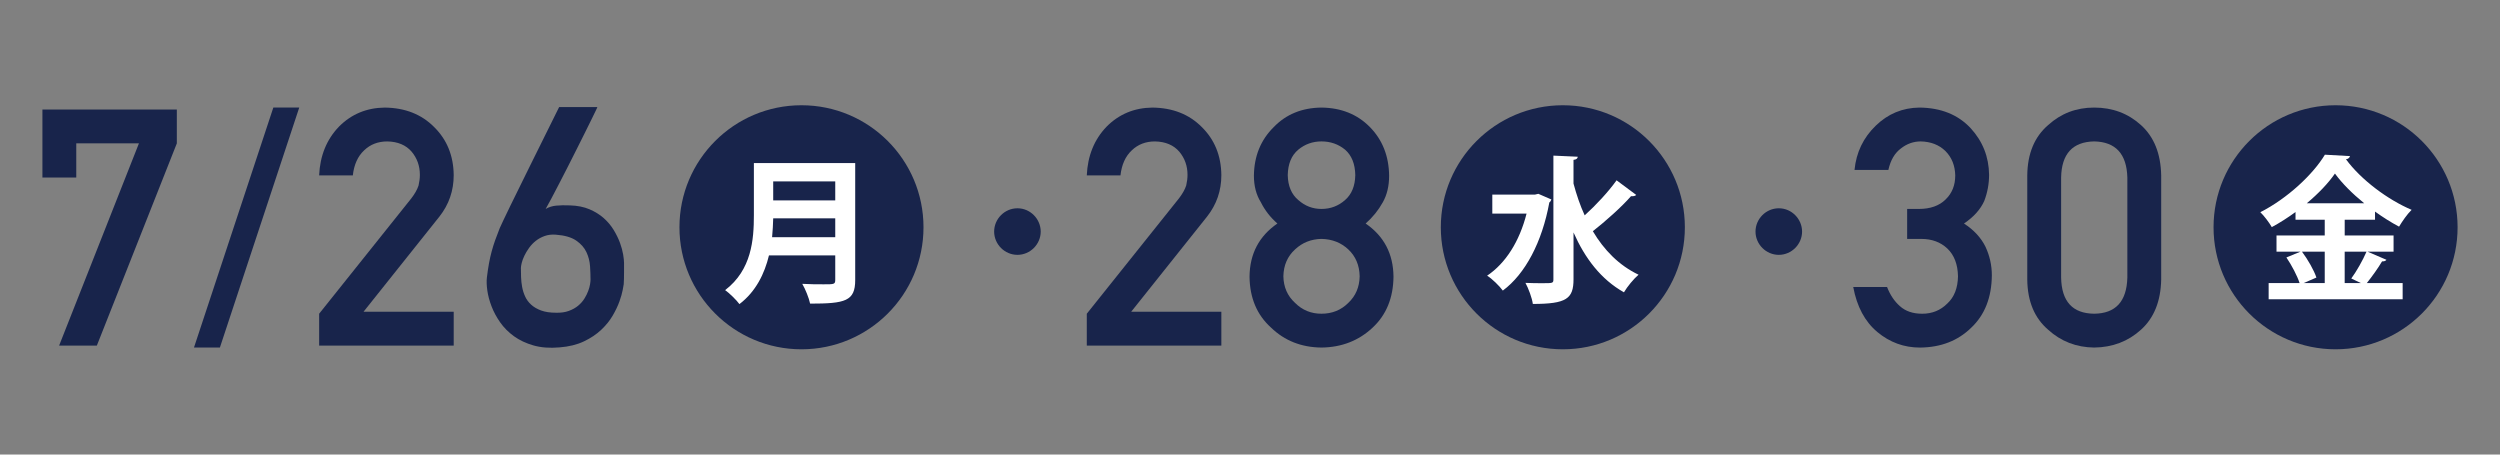
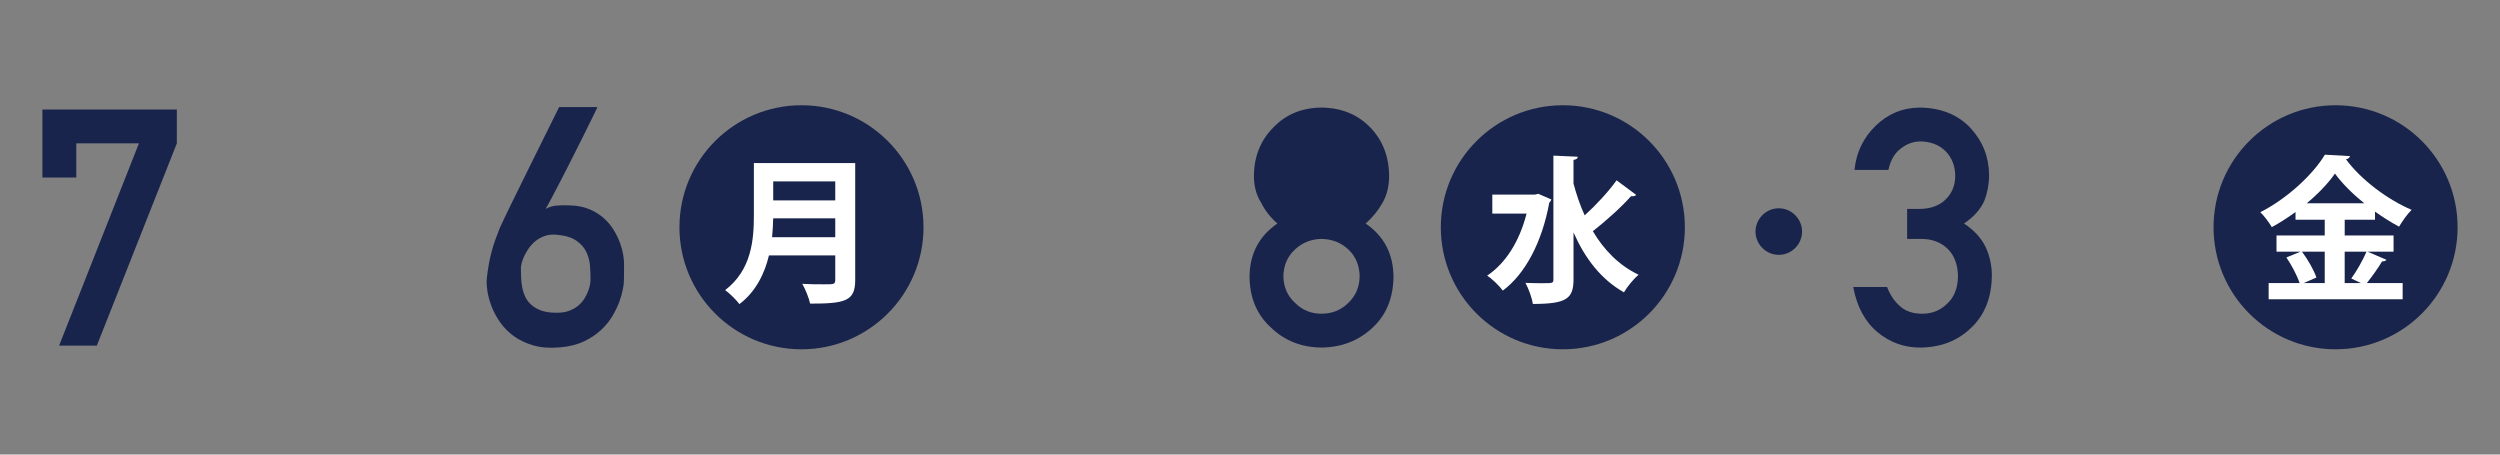
<svg xmlns="http://www.w3.org/2000/svg" enable-background="new 0 0 220 40" viewBox="0 0 220 40">
  <rect x="0" y="0" width="220" height="40" fill="#808080" stroke="none" />
  <g fill="#18244b">
    <path d="m3.733 9.638h11.828v2.978l-7.04 17.798h-3.32l7.025-17.798h-5.515v3.007h-2.978z" />
-     <path d="m24.053 9.466h2.28l-6.983 21.119h-2.28z" />
-     <path d="m28.085 27.607 8.108-10.146c.313-.408.527-.788.641-1.14.076-.333.114-.646.114-.94 0-.779-.243-1.458-.727-2.037-.503-.58-1.216-.879-2.137-.898-.817 0-1.497.262-2.038.783-.561.523-.893 1.26-.998 2.209h-2.964c.076-1.729.656-3.158 1.739-4.289 1.092-1.102 2.437-1.662 4.033-1.682 1.786.02 3.234.59 4.346 1.711 1.13 1.111 1.705 2.521 1.724 4.231 0 1.368-.418 2.585-1.254 3.647l-6.683 8.38h7.937v2.978h-11.841z" />
    <path d="m52.566 9.423c.009 0-.036.103-.135.307-.1.205-.235.482-.406.834s-.371.755-.599 1.211-.468.936-.72 1.439c-.251.504-.508 1.012-.77 1.525-.261.512-.513 1.002-.755 1.467-.242.466-.463.889-.663 1.269s-.366.685-.499.912c.275-.161.586-.259.934-.292.347-.033.748-.041 1.204-.021.655.02 1.228.133 1.717.342s.91.471 1.261.783c.352.314.644.663.876 1.048s.416.761.549 1.126.226.707.278 1.025.078.568.078.748v.314s0 .32 0 .506-.002.373-.007.562-.012.352-.021.484c-.01.066-.041.24-.093.52-.052.281-.147.613-.285.998s-.334.799-.591 1.24c-.256.441-.594.859-1.012 1.254s-.926.734-1.524 1.019c-.599.285-1.311.461-2.138.527-.865.076-1.629.019-2.294-.171s-1.24-.461-1.724-.812-.888-.758-1.211-1.219c-.323-.46-.577-.933-.762-1.418-.185-.484-.309-.949-.371-1.396-.062-.445-.074-.826-.036-1.139.057-.467.119-.882.186-1.248.066-.365.145-.715.235-1.047s.192-.66.307-.983c.114-.323.247-.675.399-1.054.038-.096.143-.321.313-.678.171-.355.382-.795.634-1.318.251-.521.534-1.097.848-1.724.313-.628.627-1.264.94-1.909.741-1.502 1.572-3.178 2.494-5.031h3.363zm-.599 15.205c0-.361-.014-.76-.042-1.197-.029-.437-.136-.852-.321-1.246s-.487-.734-.905-1.02c-.418-.285-1.012-.455-1.781-.513-.361-.028-.689.01-.983.114s-.556.247-.784.428c-.228.18-.425.387-.591.619-.167.232-.304.463-.414.691-.109.229-.188.439-.235.635-.048.194-.071.344-.071.448 0 .237.005.501.014.791s.041.579.093.869.14.569.264.841c.123.271.299.511.527.719.228.21.52.381.876.514s.8.199 1.333.199c.428.01.8-.045 1.119-.164.318-.118.589-.27.812-.455.223-.186.406-.393.548-.62s.254-.451.335-.67c.081-.218.135-.415.164-.591.028-.175.042-.306.042-.392z" />
    <circle cx="70.53" cy="20" r="10.738" />
  </g>
  <path d="m75.258 14.347v10.299c0 1.852-.871 2.073-3.968 2.073-.097-.483-.428-1.3-.691-1.741.65.041 1.382.041 1.894.041.912 0 1.009 0 1.009-.4v-2.144h-5.833c-.387 1.604-1.147 3.18-2.599 4.286-.249-.346-.898-.982-1.258-1.23 2.336-1.783 2.53-4.451 2.53-6.595v-4.589zm-7.216 4.865c-.014.525-.042 1.078-.097 1.659h5.557v-1.659zm5.46-3.248h-5.46v1.672h5.46z" fill="#fff" />
-   <path d="m91.583 20.378c0 1.121-.929 2.049-2.049 2.049-1.121 0-2.049-.928-2.049-2.049 0-1.12.928-2.049 2.049-2.049 1.152 0 2.049.961 2.049 2.049z" fill="#18244b" />
-   <path d="m95.638 27.607 8.108-10.146c.313-.408.527-.788.641-1.14.076-.333.114-.646.114-.94 0-.779-.243-1.458-.727-2.037-.503-.58-1.216-.879-2.137-.898-.817 0-1.497.262-2.038.783-.561.523-.893 1.26-.998 2.209h-2.964c.076-1.729.656-3.158 1.739-4.289 1.092-1.102 2.437-1.662 4.033-1.682 1.786.02 3.234.59 4.346 1.711 1.13 1.111 1.705 2.521 1.724 4.231 0 1.368-.418 2.585-1.254 3.647l-6.683 8.38h7.937v2.978h-11.841z" fill="#18244b" />
-   <path d="m109.959 24.343c.019-2.004.835-3.562 2.451-4.674-.618-.541-1.102-1.164-1.453-1.867-.409-.654-.613-1.434-.613-2.336.019-1.729.603-3.159 1.752-4.289 1.083-1.121 2.479-1.691 4.189-1.711 1.739.02 3.159.59 4.261 1.711 1.112 1.13 1.677 2.56 1.696 4.289 0 .902-.185 1.682-.556 2.336-.39.703-.893 1.326-1.51 1.867 1.615 1.111 2.432 2.67 2.451 4.674-.019 1.872-.632 3.368-1.838 4.489-1.225 1.149-2.727 1.733-4.503 1.753-1.767-.02-3.244-.604-4.432-1.753-1.245-1.121-1.876-2.617-1.895-4.489zm2.978-.028c.019.95.361 1.729 1.026 2.337.637.637 1.411.955 2.323.955.94 0 1.729-.318 2.366-.955.646-.607.979-1.387.998-2.337-.019-.969-.352-1.757-.998-2.365-.637-.599-1.425-.907-2.366-.927-.912.02-1.686.328-2.323.927-.665.608-1.007 1.396-1.026 2.365zm.385-8.907c.019.96.328 1.691.926 2.194.589.523 1.268.784 2.038.784.798 0 1.492-.261 2.081-.784.58-.503.879-1.234.898-2.194-.019-.987-.318-1.733-.898-2.237-.589-.484-1.282-.727-2.081-.727-.77 0-1.449.242-2.038.727-.599.504-.907 1.25-.926 2.237z" fill="#18244b" />
+   <path d="m109.959 24.343c.019-2.004.835-3.562 2.451-4.674-.618-.541-1.102-1.164-1.453-1.867-.409-.654-.613-1.434-.613-2.336.019-1.729.603-3.159 1.752-4.289 1.083-1.121 2.479-1.691 4.189-1.711 1.739.02 3.159.59 4.261 1.711 1.112 1.13 1.677 2.56 1.696 4.289 0 .902-.185 1.682-.556 2.336-.39.703-.893 1.326-1.51 1.867 1.615 1.111 2.432 2.67 2.451 4.674-.019 1.872-.632 3.368-1.838 4.489-1.225 1.149-2.727 1.733-4.503 1.753-1.767-.02-3.244-.604-4.432-1.753-1.245-1.121-1.876-2.617-1.895-4.489zm2.978-.028c.019.95.361 1.729 1.026 2.337.637.637 1.411.955 2.323.955.94 0 1.729-.318 2.366-.955.646-.607.979-1.387.998-2.337-.019-.969-.352-1.757-.998-2.365-.637-.599-1.425-.907-2.366-.927-.912.02-1.686.328-2.323.927-.665.608-1.007 1.396-1.026 2.365zm.385-8.907z" fill="#18244b" />
  <circle cx="137.53" cy="20" fill="#18244b" r="10.738" />
  <path d="m135.374 17.056 1.147.498c-.027.096-.097.207-.18.262-.636 3.484-2.115 6.291-4.092 7.756-.291-.4-.968-1.064-1.382-1.312 1.631-1.093 2.848-3.014 3.47-5.461h-3.014v-1.673h3.747zm3.096-.898c.263.981.581 1.922.982 2.793.995-.899 2.101-2.088 2.806-3.084l1.728 1.286c-.097.11-.276.124-.456.11-.83.954-2.253 2.213-3.359 3.083.981 1.659 2.309 3.014 4.023 3.829-.415.346-.996 1.051-1.286 1.549-2.019-1.134-3.429-2.986-4.438-5.268v4.12c0 1.714-.622 2.171-3.58 2.171-.069-.525-.387-1.369-.65-1.854.553.028 1.078.028 1.493.028.912 0 .967 0 .967-.346v-10.88l2.143.097c-.014.152-.111.249-.374.276v2.09z" fill="#fff" />
  <path d="m158.583 20.378c0 1.121-.929 2.049-2.049 2.049-1.121 0-2.049-.928-2.049-2.049 0-1.12.928-2.049 2.049-2.049 1.152 0 2.049.961 2.049 2.049z" fill="#18244b" />
  <path d="m167.828 18.387h1.026c1.017 0 1.805-.28 2.366-.841.561-.541.841-1.244.841-2.109-.019-.873-.309-1.591-.869-2.151-.561-.542-1.283-.821-2.166-.841-.637 0-1.216.205-1.739.613-.551.408-.921 1.039-1.111 1.895h-2.979c.152-1.539.774-2.836 1.867-3.891 1.073-1.045 2.355-1.576 3.847-1.596 1.891.02 3.392.623 4.503 1.811 1.064 1.158 1.605 2.526 1.625 4.104 0 .798-.142 1.567-.427 2.309-.333.74-.926 1.401-1.781 1.98.874.57 1.505 1.254 1.895 2.053.371.797.556 1.633.556 2.508-.019 1.947-.622 3.481-1.81 4.603-1.168 1.149-2.669 1.733-4.503 1.753-1.416 0-2.669-.457-3.762-1.368-1.092-.912-1.8-2.232-2.123-3.962h2.978c.266.693.642 1.254 1.126 1.682.494.447 1.149.67 1.966.67.874 0 1.61-.299 2.209-.898.608-.561.921-1.357.94-2.394-.019-1.054-.333-1.871-.94-2.45-.599-.561-1.359-.842-2.28-.842h-1.254v-2.638z" fill="#18244b" />
-   <path d="m178.4 15.437c.019-1.918.632-3.396 1.838-4.432 1.13-1.025 2.479-1.539 4.047-1.539 1.615 0 2.988.514 4.119 1.539 1.149 1.035 1.743 2.514 1.781 4.432v9.163c-.038 1.909-.632 3.382-1.781 4.417-1.131 1.026-2.503 1.549-4.119 1.568-1.567-.02-2.917-.542-4.047-1.568-1.207-1.035-1.819-2.508-1.838-4.417zm8.807.185c-.057-2.08-1.031-3.14-2.921-3.178-1.9.038-2.869 1.098-2.907 3.178v8.807c.038 2.1 1.007 3.158 2.907 3.178 1.891-.02 2.864-1.078 2.921-3.178z" fill="#18244b" />
  <circle cx="205.53" cy="20" fill="#18244b" r="10.738" />
  <path d="m208.337 22.144 1.672.719c-.069.096-.207.152-.387.138-.332.567-.885 1.341-1.341 1.908h3.152v1.424h-11.792v-1.424h2.724c-.208-.636-.691-1.562-1.162-2.253l1.245-.512h-2.115v-1.424h4.244v-1.383h-2.571v-.678c-.664.484-1.369.94-2.088 1.327-.221-.387-.677-.995-1.009-1.313 2.377-1.203 4.645-3.332 5.682-5.06l2.212.124c-.042.139-.166.264-.359.277 1.327 1.811 3.691 3.566 5.778 4.451-.415.414-.802.981-1.105 1.479-.705-.373-1.424-.828-2.115-1.326v.719h-2.668v1.383h4.3v1.424zm-3.76 0h-2.005c.525.705 1.064 1.645 1.272 2.281l-1.12.483h1.853zm3.469-4.258c-1.037-.844-1.949-1.756-2.571-2.613-.581.844-1.452 1.756-2.475 2.613zm-1.133 6.621c.457-.622 1.023-1.617 1.341-2.363h-1.922v2.765h1.424z" fill="#fff" />
</svg>